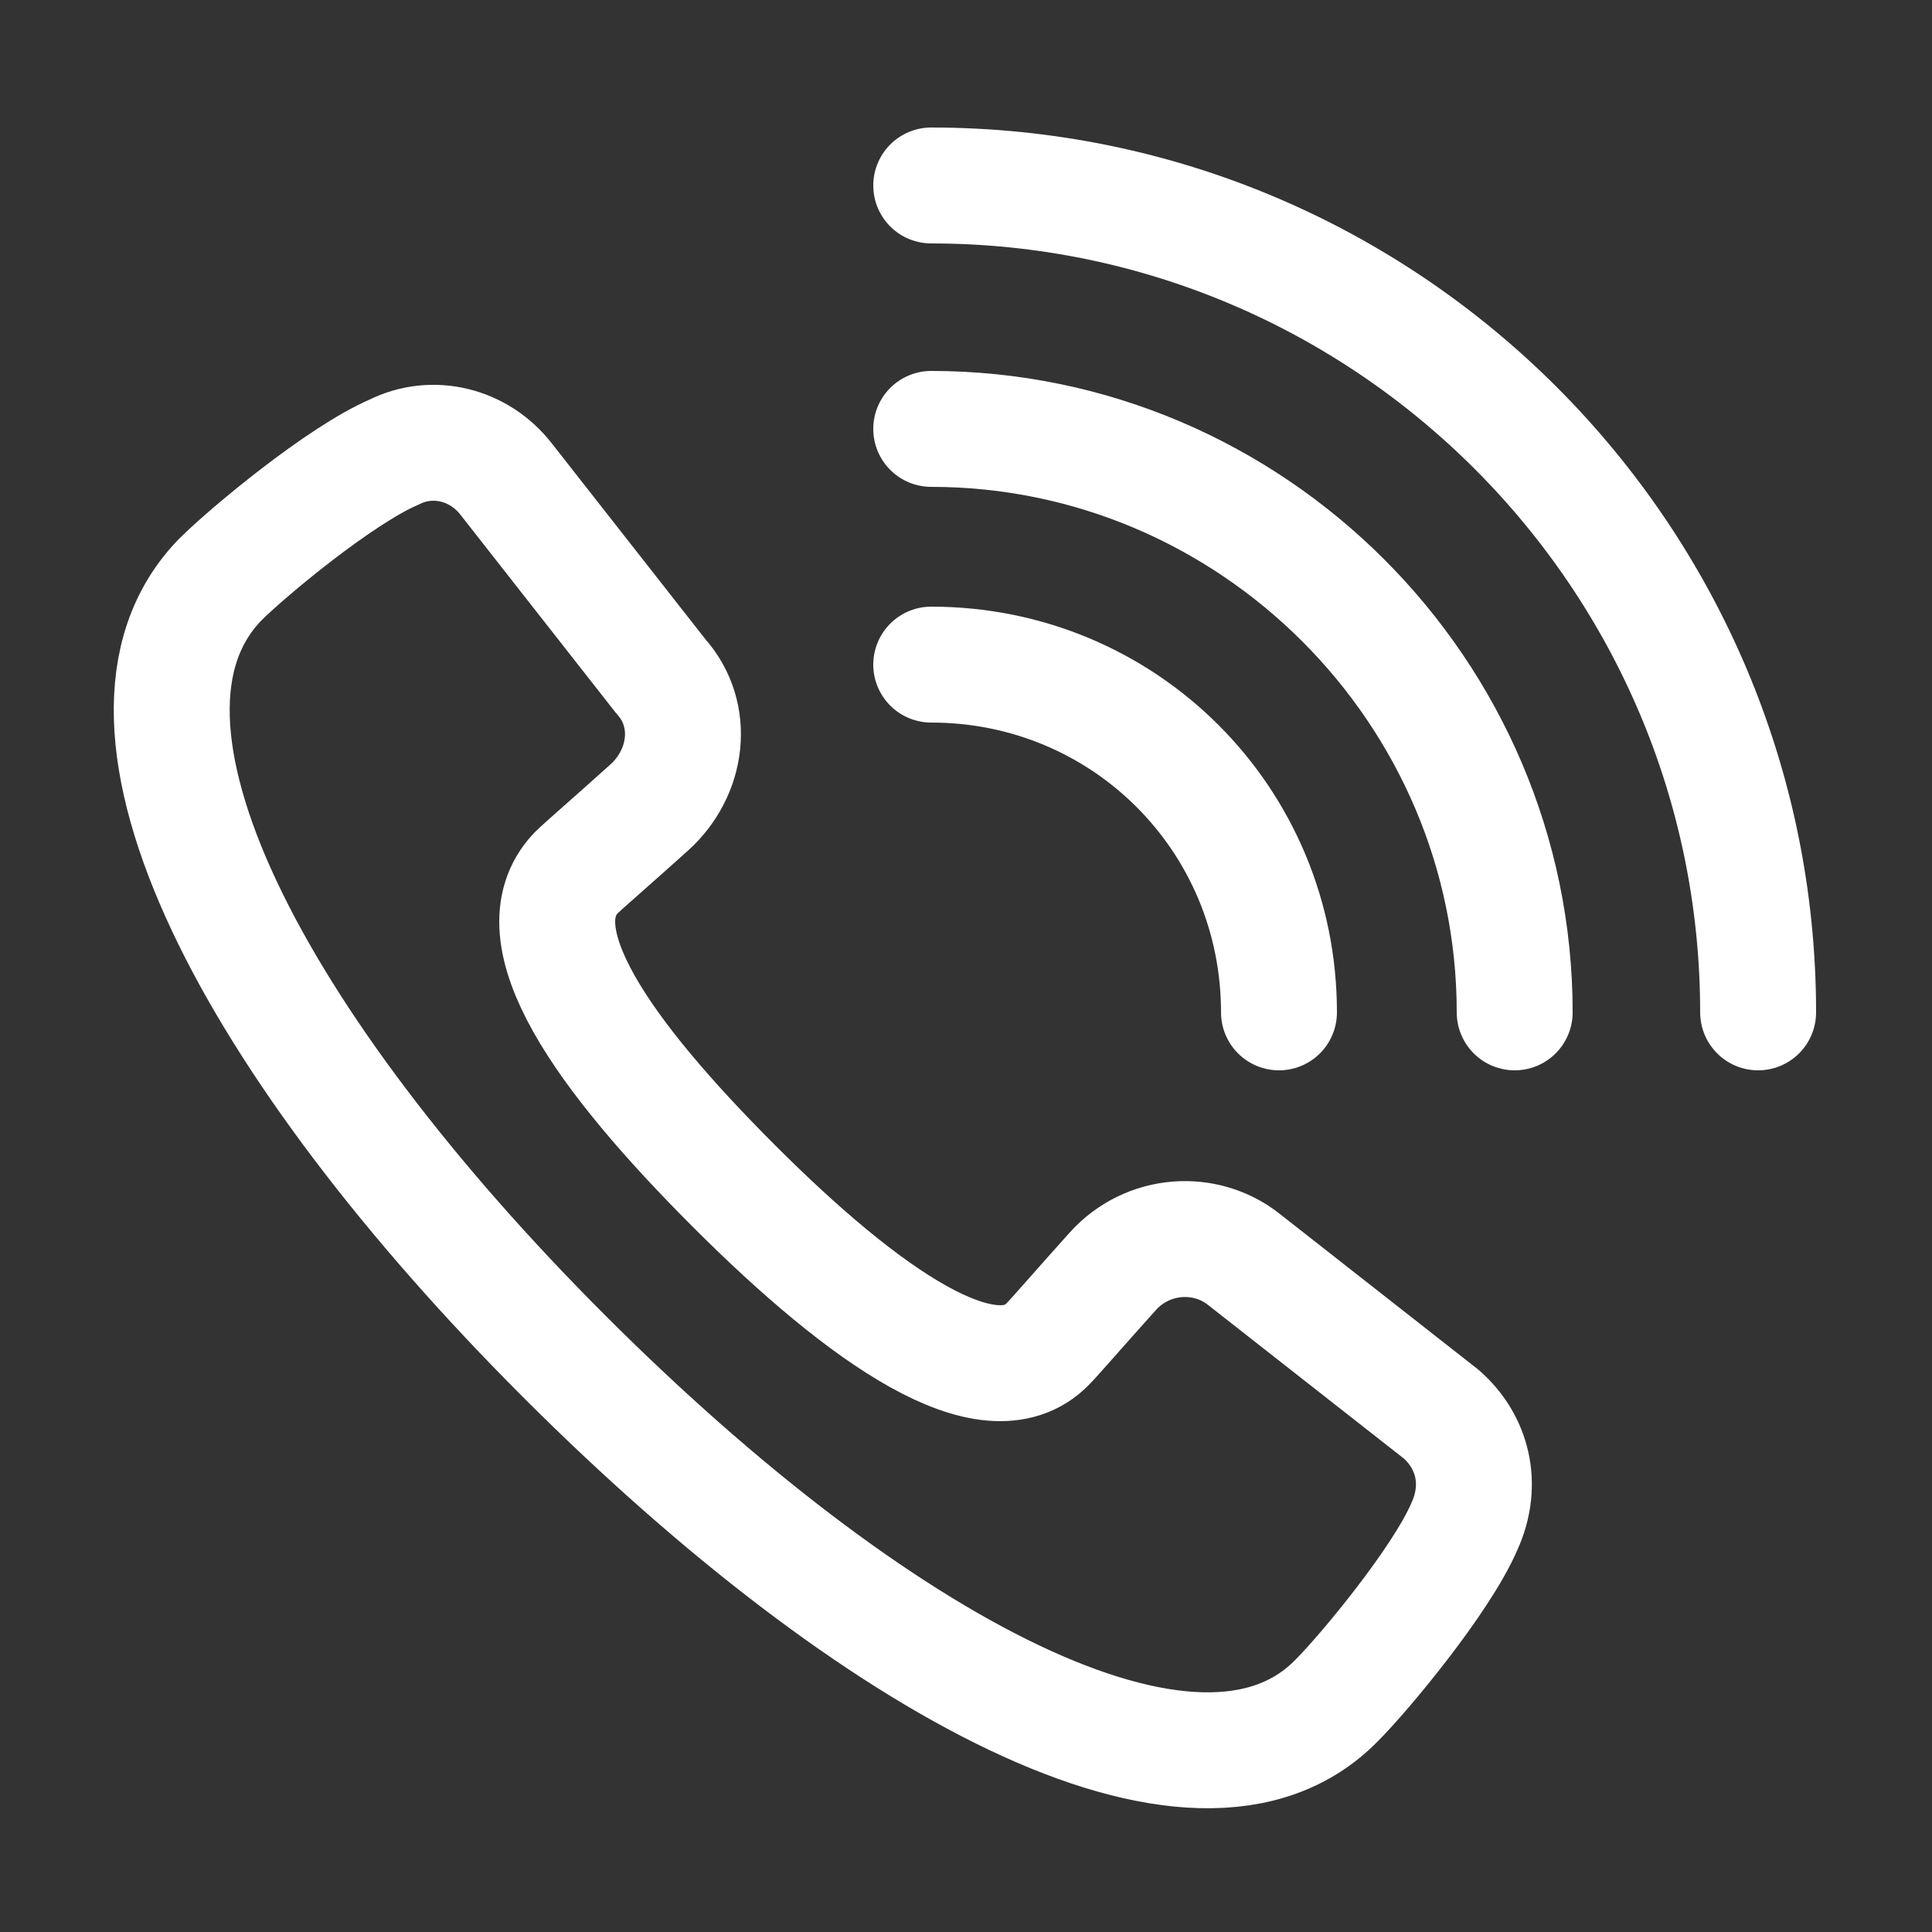
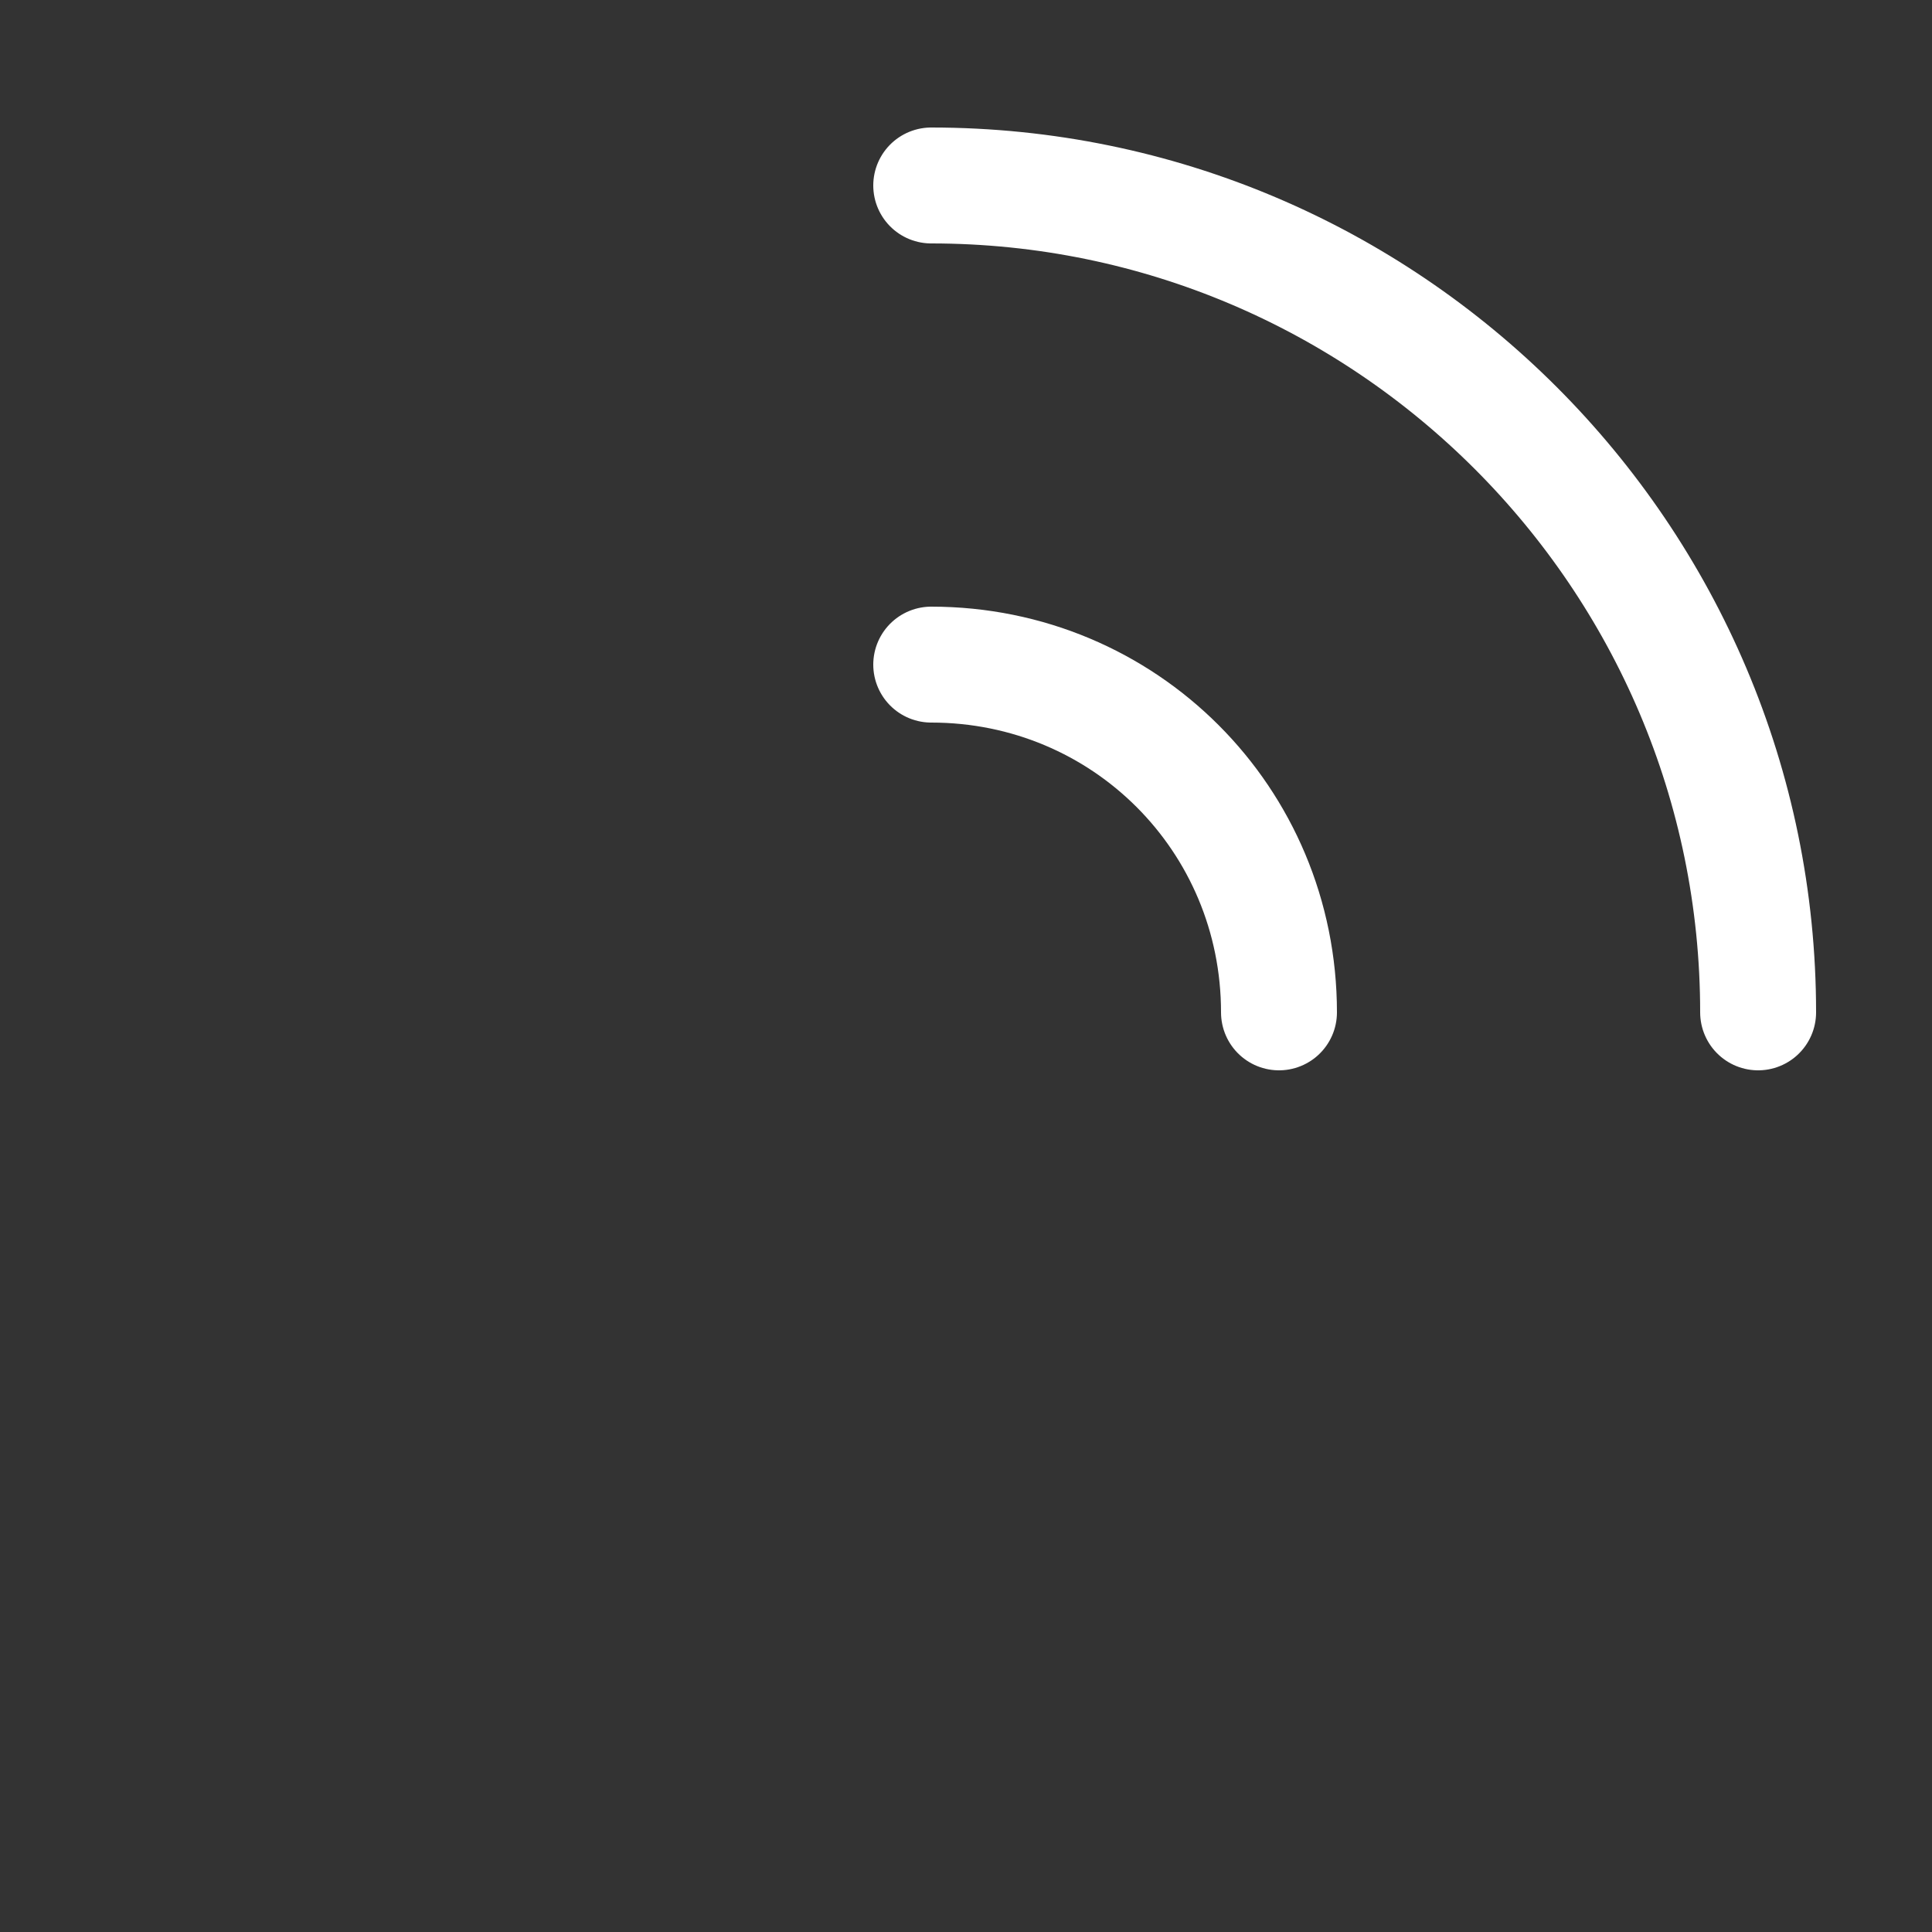
<svg xmlns="http://www.w3.org/2000/svg" version="1.1" baseProfile="tiny" id="Layer_1" x="0px" y="0px" viewBox="0 0 50 50" xml:space="preserve">
  <rect x="0" y="0" width="50" height="50" fill="#333333" stroke="none" />
  <g id="XMLID_8_">
    <g id="XMLID_124_">
-       <path id="XMLID_125_" fill="none" stroke="#FFFFFF" stroke-width="3" stroke-linecap="round" stroke-linejoin="round" stroke-miterlimit="10" d="    M37.3,36.6l-5.1-4c-1-0.8-2.5-0.7-3.4,0.3c-0.9,1-1.5,1.7-1.7,1.9c-1.5,1.5-4.7-0.7-8.1-4.1s-5.6-6.5-4.1-8.1    c0.2-0.2,0.9-0.8,1.9-1.7c1-0.9,1.2-2.4,0.3-3.4l-4-5.1c-0.7-0.9-1.9-1.2-2.9-0.7c-1.4,0.6-3.8,2.6-4.5,3.3    c-3.6,3.7,0.9,12.1,8.9,20.1s16.4,12.6,20,8.9c0.7-0.7,2.7-3.1,3.3-4.5C38.4,38.4,38.1,37.3,37.3,36.6z" />
-     </g>
+       </g>
    <path id="XMLID_12_" fill="none" stroke="#FFFFFF" stroke-width="3" stroke-linecap="round" stroke-linejoin="round" stroke-miterlimit="10" d="   M24.1,17.2c5,0,9,4,9,9" />
-     <path id="XMLID_11_" fill="none" stroke="#FFFFFF" stroke-width="3" stroke-linecap="round" stroke-linejoin="round" stroke-miterlimit="10" d="   M24.1,11.1c8.3,0,15.1,6.8,15.1,15.1" />
    <path id="XMLID_9_" fill="none" stroke="#FFFFFF" stroke-width="3" stroke-linecap="round" stroke-linejoin="round" stroke-miterlimit="10" d="   M24.1,4.8c11.8,0,21.4,9.6,21.4,21.4" />
  </g>
</svg>